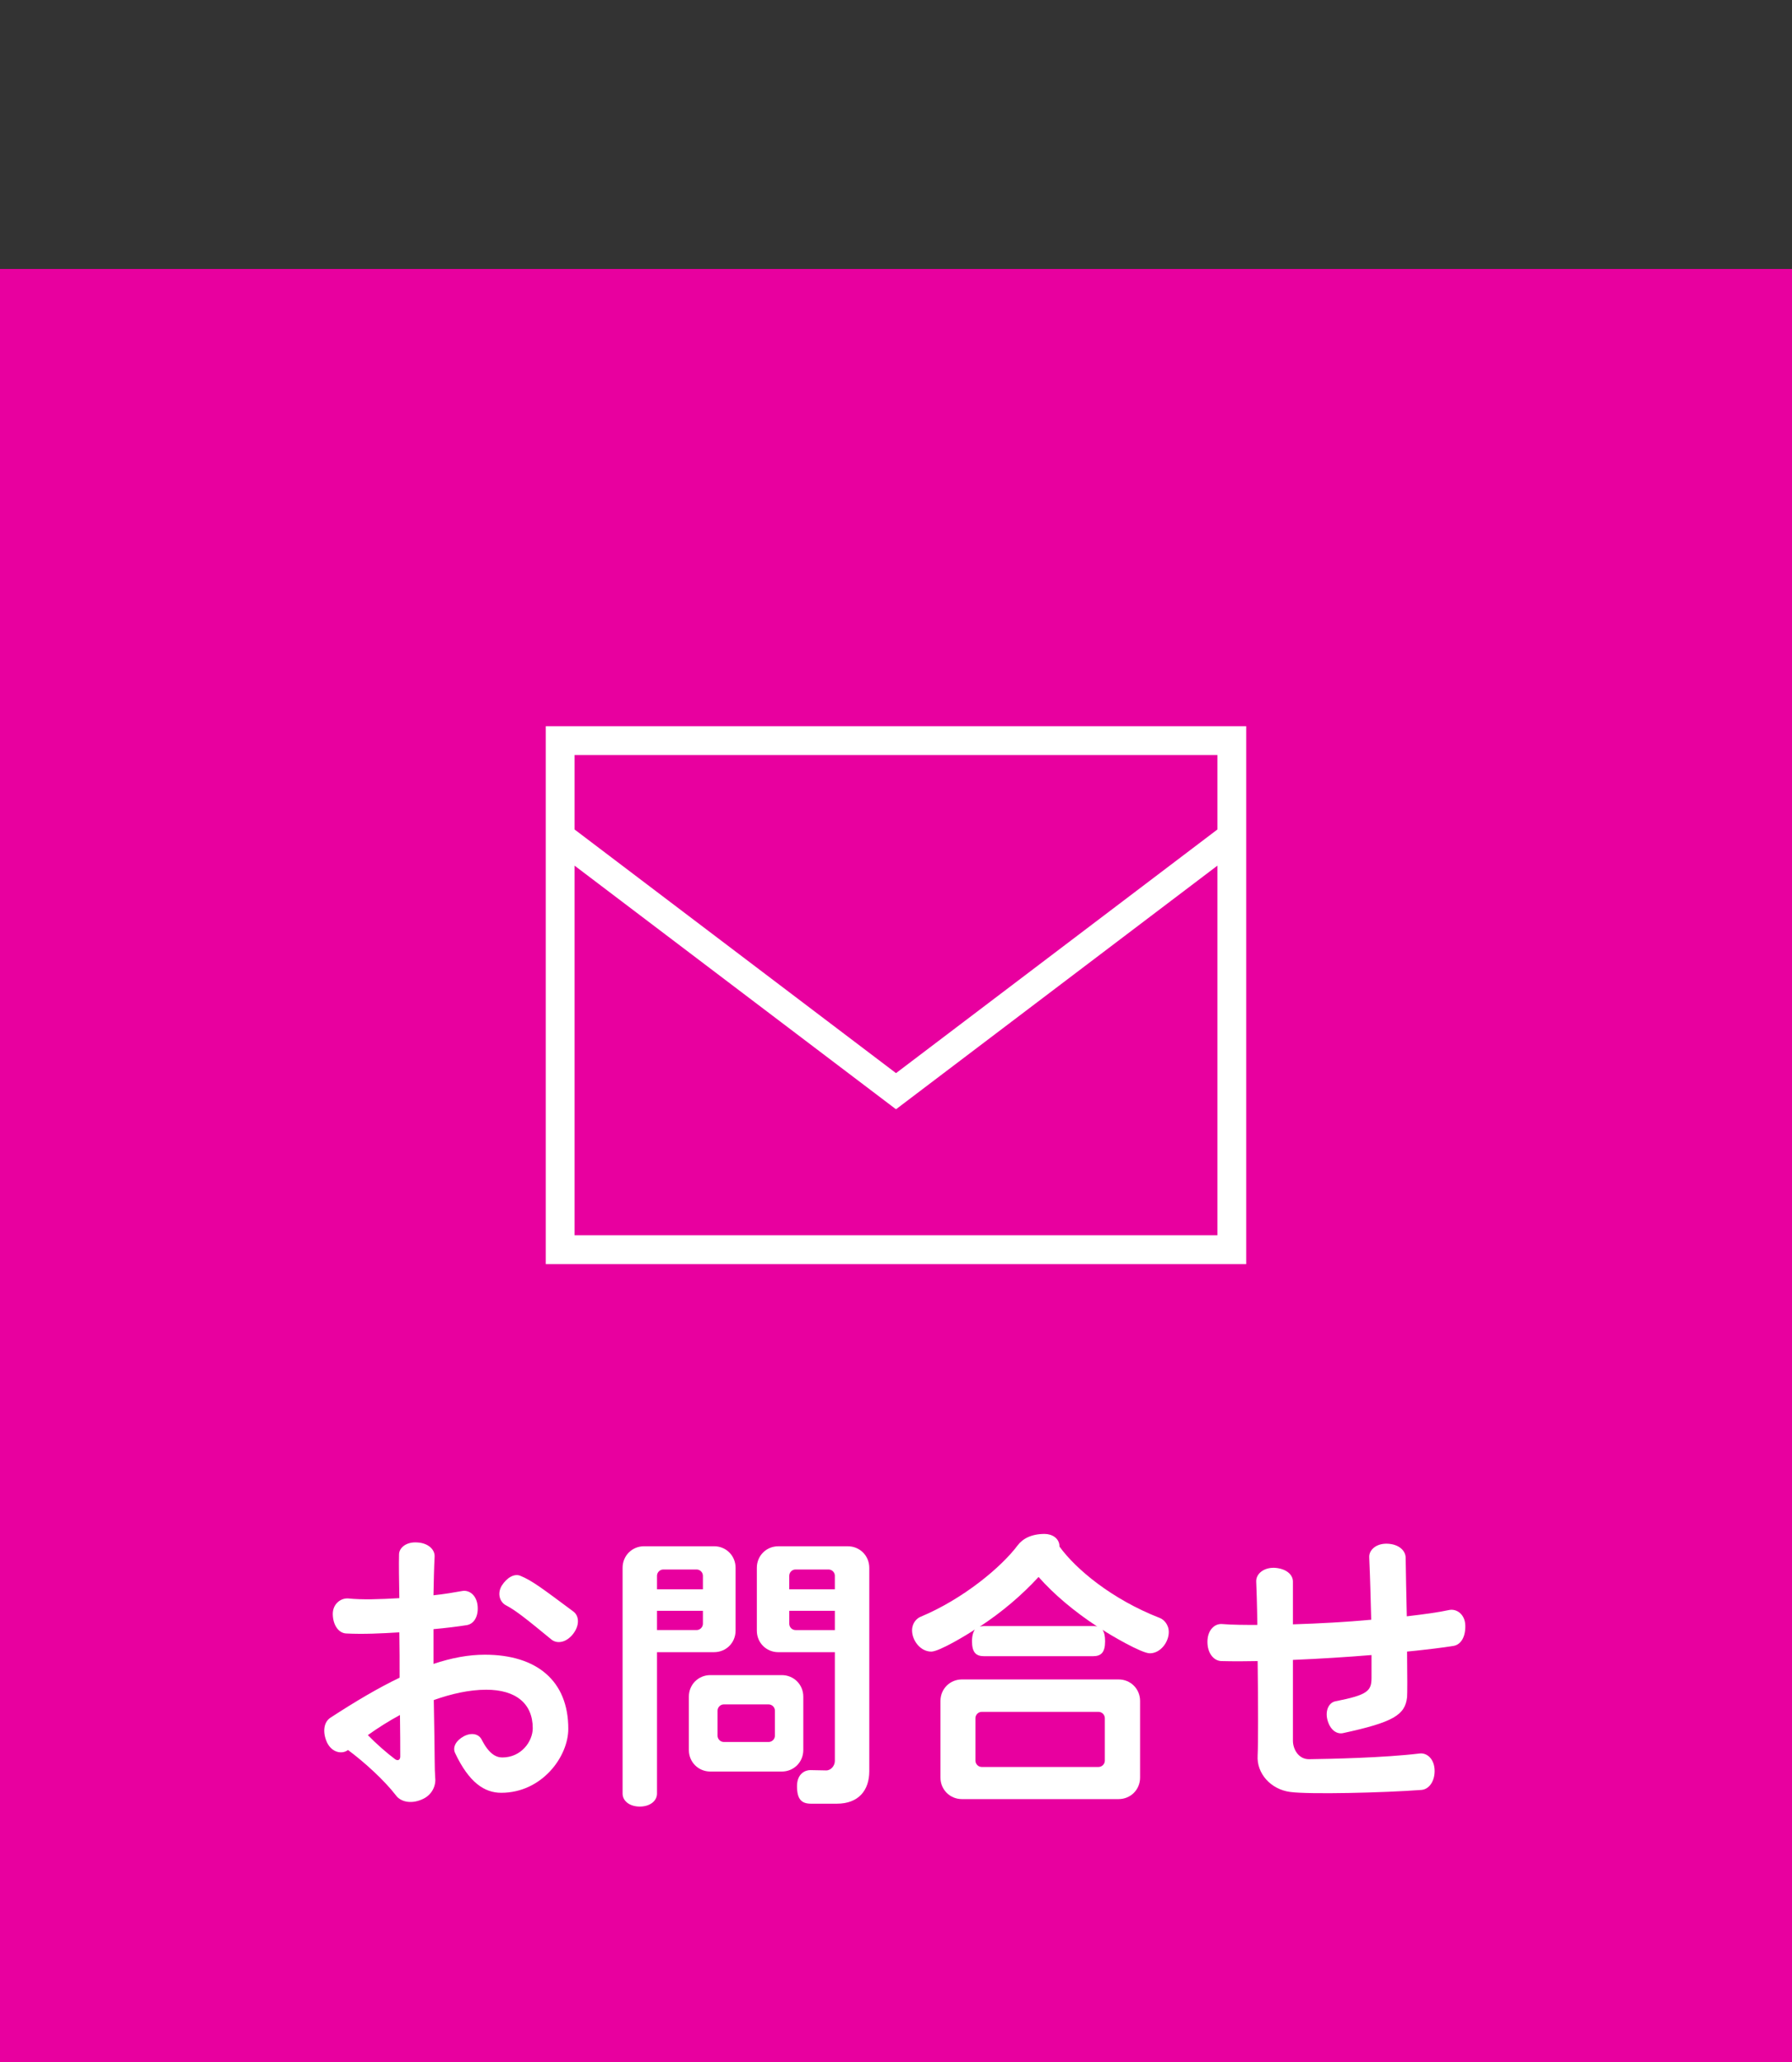
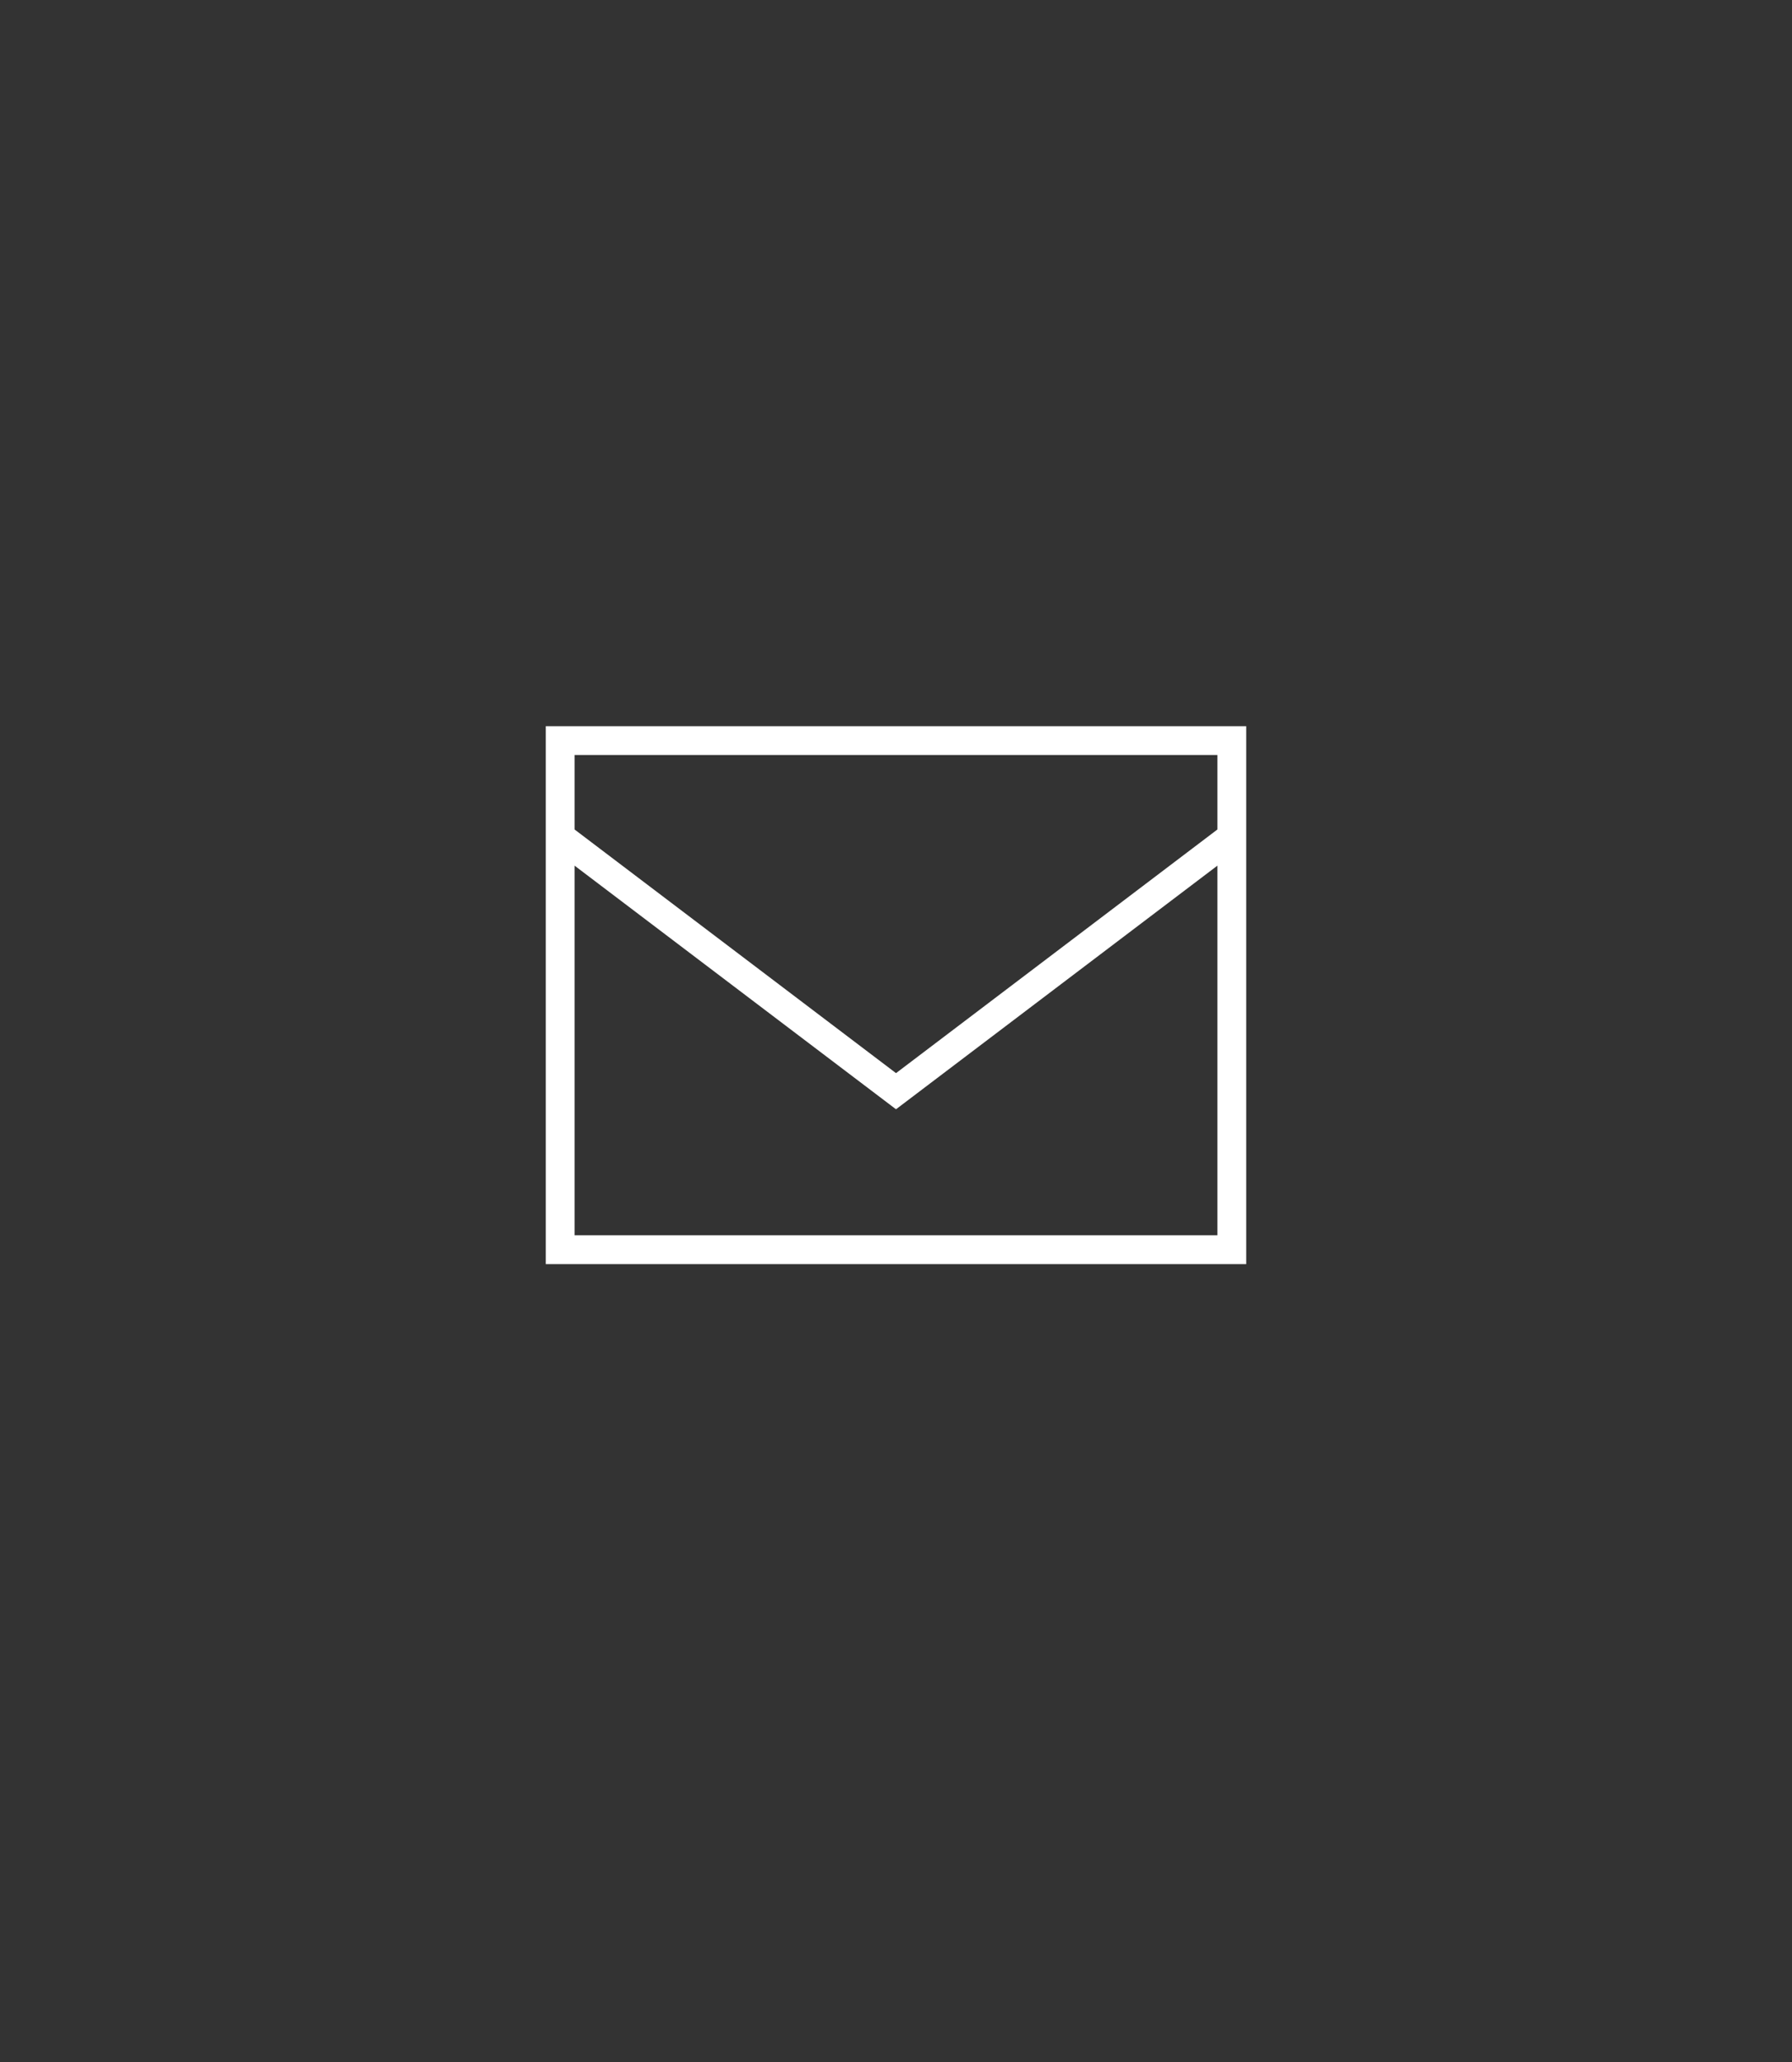
<svg xmlns="http://www.w3.org/2000/svg" version="1.1" x="0px" y="0px" width="100px" height="115px" viewBox="0 0 100 115" enable-background="new 0 0 100 115" xml:space="preserve">
  <rect x="0" y="0" width="100" height="115" fill="#333333" stroke="none" />
  <g id="レイヤー_2">
</g>
  <g id="レイヤー_1">
-     <rect y="15" fill="#E8009F" width="100" height="100" />
    <g>
-       <path fill="#FFFFFF" d="M27.969,99.986c-0.928,0-1.793-0.561-2.577-2.225c-0.144-0.32,0.048-0.688,0.496-0.929    c0.433-0.224,0.833-0.128,0.993,0.192c0.416,0.816,0.816,0.992,1.152,0.992c1.057,0,1.696-0.896,1.696-1.633    c0-1.376-0.944-2.145-2.593-2.145c-0.944,0-1.937,0.224-2.93,0.576c0.032,1.681,0.049,2.993,0.049,3.281    c0,0.48,0.016,0.832,0.031,1.057c0.049,0.416-0.16,0.977-0.768,1.216c-0.608,0.257-1.169,0.112-1.425-0.239    c-0.624-0.816-1.761-1.857-2.673-2.529c-0.337,0.256-0.896,0.144-1.169-0.416c-0.272-0.593-0.176-1.137,0.176-1.377    c1.425-0.929,2.705-1.681,3.874-2.241c0-0.848,0-1.696-0.016-2.528c-1.009,0.063-2.033,0.111-2.962,0.063    c-0.416-0.016-0.736-0.448-0.752-1.057c-0.017-0.592,0.448-0.928,0.864-0.896c0.752,0.08,1.776,0.048,2.85-0.017    c-0.017-0.992-0.032-1.856-0.017-2.433c0-0.385,0.416-0.721,1.024-0.673c0.593,0.032,0.977,0.385,0.961,0.785    c-0.032,0.607-0.049,1.36-0.064,2.16c0.608-0.063,1.169-0.16,1.616-0.24c0.385-0.063,0.801,0.24,0.849,0.849    c0.048,0.576-0.208,0.992-0.608,1.057c-0.512,0.08-1.152,0.16-1.856,0.224c0,0.641,0,1.297,0,1.938    c1.009-0.337,1.953-0.513,2.865-0.513c2.881,0,4.658,1.44,4.658,4.13C31.715,97.969,30.243,99.986,27.969,99.986z M22.319,95.648    c-0.624,0.336-1.232,0.721-1.792,1.121c0.447,0.464,1.088,1.024,1.521,1.344c0.16,0.112,0.288,0.032,0.288-0.144    C22.335,97.393,22.335,96.577,22.319,95.648z M30.771,91.438c-1.361-1.12-2.001-1.632-2.529-1.904    c-0.32-0.16-0.528-0.624-0.24-1.104c0.288-0.448,0.704-0.688,1.04-0.544c0.656,0.271,1.201,0.688,2.945,1.984    c0.336,0.24,0.368,0.769,0,1.249C31.603,91.615,31.09,91.695,30.771,91.438z" />
-       <path fill="#FFFFFF" d="M39.849,92.143h-3.186v7.891c0,0.4-0.384,0.721-0.96,0.721s-0.96-0.32-0.96-0.721V87.437    c0-0.673,0.527-1.201,1.2-1.201h3.905c0.673,0,1.2,0.528,1.2,1.201v3.505C41.049,91.615,40.522,92.143,39.849,92.143z     M39.225,87.885c0-0.192-0.16-0.353-0.353-0.353h-1.856c-0.192,0-0.353,0.16-0.353,0.353v0.752h2.562V87.885z M39.225,89.837    h-2.562v1.073h2.209c0.192,0,0.353-0.16,0.353-0.353V89.837z M43.626,98.801h-3.985c-0.672,0-1.2-0.528-1.2-1.2v-2.978    c0-0.672,0.528-1.2,1.2-1.2h3.985c0.673,0,1.201,0.528,1.201,1.2v2.978C44.828,98.273,44.299,98.801,43.626,98.801z     M43.243,95.408c0-0.191-0.16-0.352-0.353-0.352h-2.497c-0.191,0-0.352,0.16-0.352,0.352V96.8c0,0.192,0.16,0.353,0.352,0.353    h2.497c0.192,0,0.353-0.16,0.353-0.353V95.408z M46.7,100.594h-1.44c-0.528,0-0.784-0.24-0.784-0.977    c0-0.704,0.464-0.896,0.736-0.896l0.896,0.017c0.272,0,0.48-0.272,0.48-0.528v-6.066h-3.153c-0.673,0-1.201-0.528-1.201-1.201    v-3.505c0-0.673,0.528-1.201,1.201-1.201h3.873c0.673,0,1.201,0.528,1.201,1.201v11.349    C48.509,99.842,47.916,100.594,46.7,100.594z M46.588,87.885c0-0.192-0.16-0.353-0.353-0.353h-1.841    c-0.192,0-0.352,0.16-0.352,0.353v0.752h2.545V87.885z M46.588,89.837h-2.545v0.721c0,0.192,0.159,0.353,0.352,0.353h2.193V89.837    z" />
-       <path fill="#FFFFFF" d="M64.165,92.207c-0.464,0-2.209-1.024-2.641-1.312c0.096,0.145,0.144,0.336,0.144,0.641    c0,0.624-0.224,0.832-0.672,0.832h-6.082c-0.448,0-0.673-0.208-0.673-0.832c0-0.305,0.064-0.513,0.16-0.656    c-0.4,0.271-1.984,1.232-2.433,1.232c-0.608,0-1.072-0.624-1.072-1.185c0-0.416,0.271-0.672,0.464-0.752    c2.385-0.993,4.514-2.77,5.426-3.986c0.288-0.384,0.784-0.64,1.505-0.64c0.416,0,0.832,0.24,0.832,0.704    c0.913,1.265,2.93,2.945,5.603,3.985c0.208,0.08,0.496,0.353,0.496,0.784C65.222,91.583,64.758,92.207,64.165,92.207z     M62.421,100.338h-8.739c-0.673,0-1.201-0.528-1.201-1.201v-4.273c0-0.672,0.528-1.2,1.201-1.2h8.739c0.672,0,1.2,0.528,1.2,1.2    v4.273C63.622,99.81,63.093,100.338,62.421,100.338z M61.653,95.824c0-0.191-0.16-0.352-0.353-0.352h-6.515    c-0.191,0-0.352,0.16-0.352,0.352v2.369c0,0.192,0.16,0.353,0.352,0.353H61.3c0.192,0,0.353-0.16,0.353-0.353V95.824z     M57.956,87.949c-0.929,1.009-2.033,1.953-3.281,2.77c0.063-0.017,0.144-0.032,0.24-0.032h6.082c0.096,0,0.16,0,0.24,0.032    C59.94,89.87,58.804,88.91,57.956,87.949z" />
-       <path fill="#FFFFFF" d="M81.129,91.791c-0.576,0.096-1.489,0.208-2.609,0.32c0.017,1.328,0.017,2.369,0,2.545    c-0.112,0.992-0.769,1.393-3.569,2.001c-0.368,0.08-0.736-0.192-0.88-0.753c-0.129-0.527,0.096-0.96,0.464-1.024    c1.793-0.352,2.001-0.576,2.001-1.312c0-0.416,0-0.848,0-1.264c-1.361,0.111-2.865,0.208-4.386,0.271v4.514    c0,0.433,0.288,1.024,0.896,1.024c1.216-0.016,4.209-0.08,6.178-0.319c0.416-0.049,0.833,0.319,0.833,0.976    c0,0.593-0.32,1.024-0.736,1.057c-2.161,0.16-6.274,0.256-7.331,0.112c-1.072-0.145-1.873-1.024-1.809-2.033    c0.031-0.576,0.031-2.977,0-5.266c-0.688,0.016-1.377,0.016-2.033,0c-0.416-0.017-0.769-0.433-0.769-1.072    c0-0.641,0.385-1.024,0.816-0.993c0.608,0.049,1.265,0.049,1.969,0.049c-0.016-1.185-0.048-2.113-0.063-2.417    c-0.017-0.417,0.399-0.785,1.008-0.769c0.625,0.032,1.041,0.352,1.041,0.769v2.385c1.473-0.048,2.977-0.128,4.369-0.257    c-0.031-1.232-0.063-2.4-0.111-3.489c-0.017-0.399,0.384-0.768,0.992-0.752c0.624,0.016,1.024,0.353,1.04,0.769    c0.017,0.912,0.032,2.097,0.064,3.281c0.96-0.112,1.792-0.225,2.369-0.353c0.416-0.08,0.88,0.24,0.896,0.864    C81.786,91.262,81.545,91.71,81.129,91.791z" />
-     </g>
+       </g>
    <path fill="#FFFFFF" d="M30.456,40.5v30h39.087v-30H30.456z M67.936,42.107v4.154L50.001,59.85L32.063,46.261v-4.154H67.936z    M32.063,68.893V48.278l17.937,13.587l17.936-13.587v20.615H32.063z" />
  </g>
</svg>